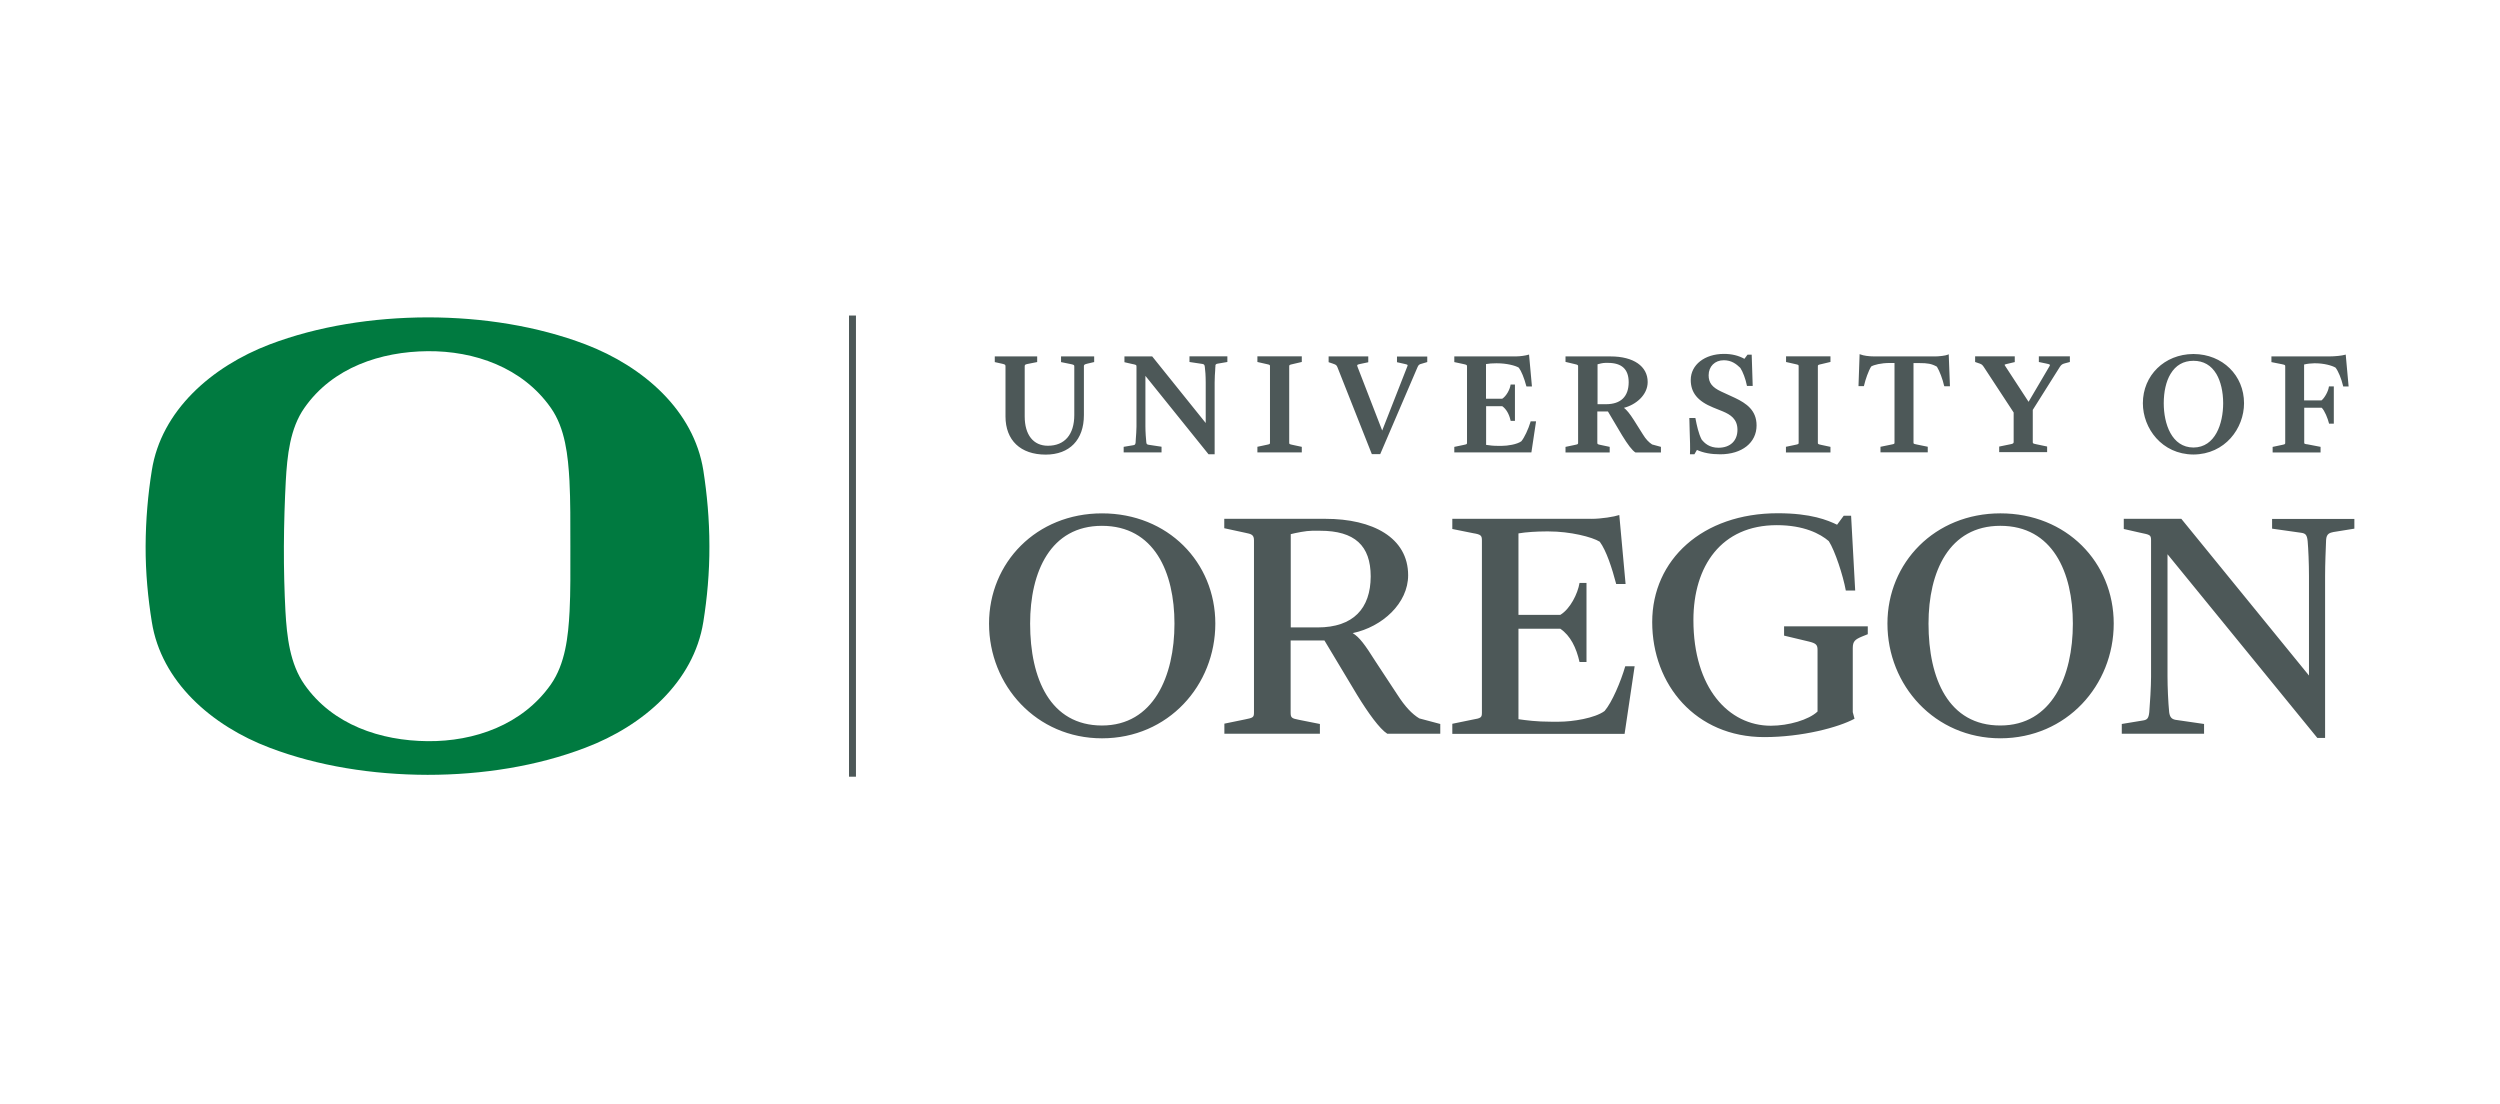
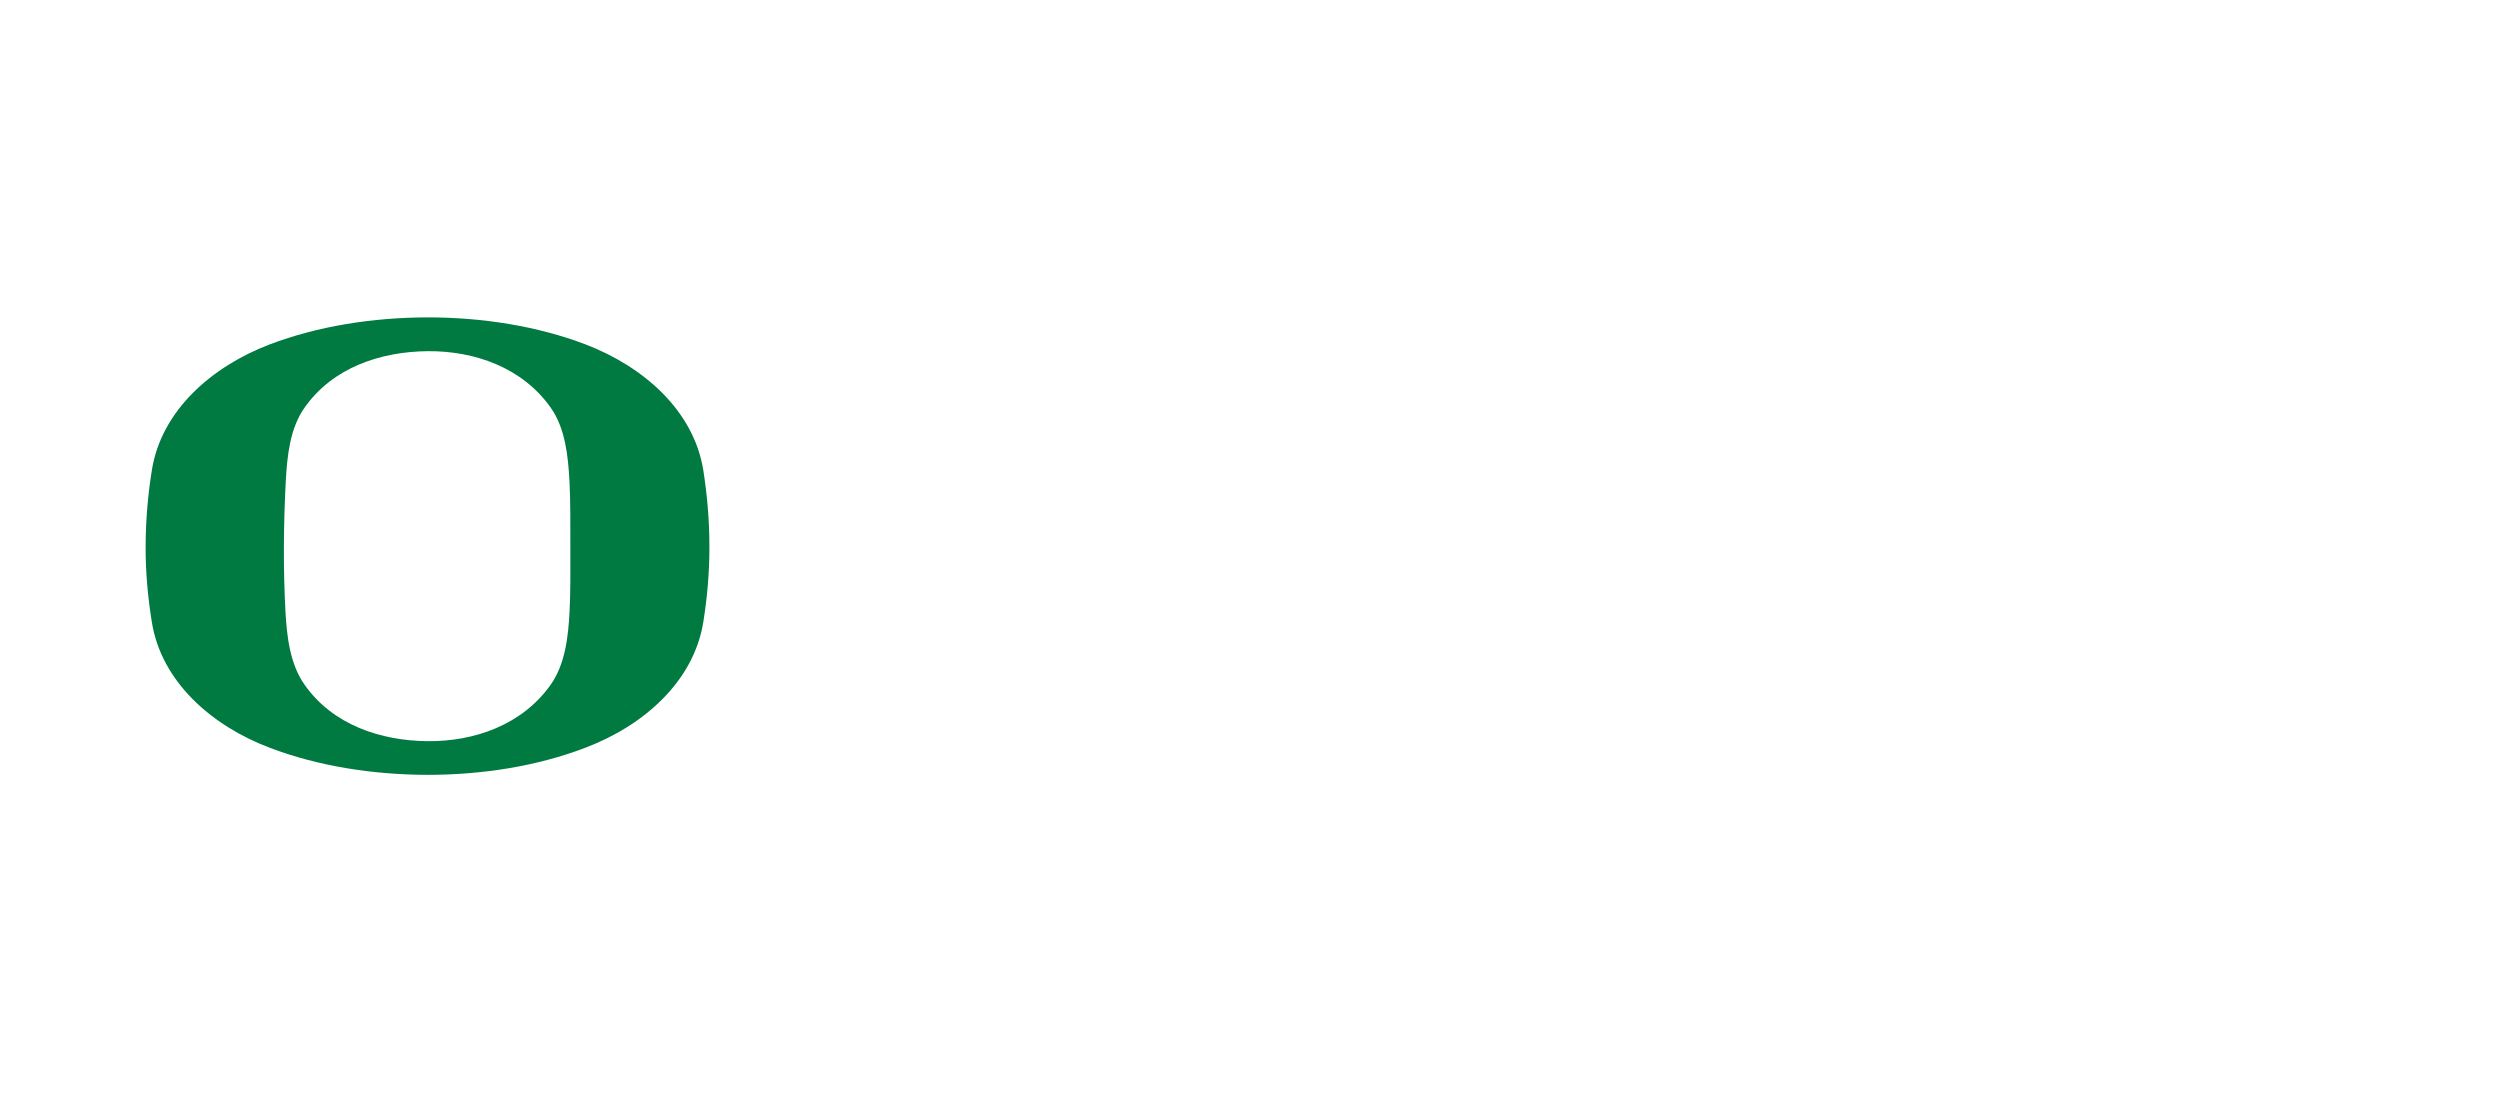
<svg xmlns="http://www.w3.org/2000/svg" fill="none" height="91" viewBox="0 0 206 91" width="206">
-   <path d="m84.882 51.384c0-4.289 1.693-8.056 5.915-8.056 4.313 0 5.979 3.821 5.979 8.056 0 4.334-1.729 8.398-5.979 8.398-4.241-.009-5.915-3.83-5.915-8.398zm-3.385 0c0 5.109 3.913 9.453 9.309 9.453 5.46 0 9.337-4.37 9.337-9.453 0-5.055-3.913-9.083-9.337-9.083-5.405 0-9.309 4.055-9.309 9.083zm27.072.315h-2.211v-7.686c.428-.108 1.265-.279 1.756-.279h.665c2.848 0 4.167 1.226 4.167 3.767-.009 2.622-1.419 4.199-4.377 4.199zm5.742 8.759h4.368v-.802l-1.729-.46c-.609-.369-1.174-.973-1.801-1.946l-1.784-2.712c-.919-1.46-1.347-2.027-1.902-2.37 2.448-.514 4.568-2.46 4.568-4.767 0-3.109-2.93-4.65-6.816-4.65h-8.335v.775l1.701.369c.546.108.747.171.747.631v14.193c0 .396-.082.432-.774.568l-1.665.342v.829h7.871v-.802l-1.72-.342c-.609-.117-.691-.171-.691-.604v-5.938h2.784l2.703 4.506c.901 1.469 1.847 2.784 2.475 3.181zm16.826-17.707h-11.466v.838l1.702.343c.664.108.737.198.737.604v14.193c0 .397-.082.451-.773.568l-1.666.342v.829h14.196l.828-5.569h-.773c-.373 1.28-1.092 2.974-1.702 3.686-.801.595-2.639.883-3.758.883h-.664c-1.202 0-2.039-.117-2.676-.207v-7.452h3.449c.837.568 1.32 1.568 1.583 2.739h.574v-6.515h-.574c-.145.892-.773 2.145-1.583 2.631h-3.449v-6.713c.61-.108 1.547-.162 2.239-.162h.264c1.747 0 3.558.451 4.195.847.546.739 1.01 2.172 1.356 3.487h.773l-.519-5.686c-.427.144-1.483.315-2.293.315zm20.958 5.911h.773l-.337-6.164h-.609l-.546.739c-.774-.369-2.121-.946-4.887-.946-6.206 0-10.347 3.83-10.347 8.966 0 5.172 3.595 9.48 9.228 9.48 3.13 0 6.124-.802 7.443-1.514l-.145-.541v-5.28c0-.568.2-.712.746-.946l.491-.198v-.649h-6.897v.766l2.038.487c.601.144.719.279.719.685v5.082c-.719.685-2.384 1.171-3.849 1.171-3.477 0-6.379-3.109-6.379-8.705 0-4.46 2.302-7.822 6.87-7.822 2.239 0 3.585.712 4.286 1.316.51.793 1.174 2.821 1.402 4.073zm18.709 2.721c0 4.334-1.72 8.398-5.979 8.398-4.249 0-5.915-3.821-5.915-8.398 0-4.289 1.702-8.056 5.915-8.056 4.314 0 5.979 3.83 5.979 8.056zm3.367 0c0-5.055-3.904-9.083-9.337-9.083-5.396 0-9.309 4.055-9.309 9.083 0 5.109 3.913 9.453 9.309 9.453 5.46-.009 9.337-4.37 9.337-9.453zm16.089-3.893v8.173l-10.52-12.913h-4.741v.838l1.347.306c.81.171.901.171.901.631v11.246c0 .802-.091 2.262-.146 2.911-.054.514-.173.631-.518.685l-1.748.288v.802h6.78v-.802l-2.357-.342c-.319-.063-.464-.225-.519-.631-.082-.829-.136-2.118-.136-2.938v-10.075l12.348 15.139h.637v-13.336c0-1.036.055-2.226.082-2.974.028-.541.319-.595.601-.658l1.729-.279v-.802h-6.78v.802l2.412.342c.346.054.464.171.519.685.054.622.109 1.82.109 2.902zm-100.118-17.653h.018v-.469h-2.73v.469l.837.171c.255.054.255.09.255.198v3.992c0 1.604-.792 2.532-2.175 2.532-1.201 0-1.911-.901-1.911-2.415v-4.1c0-.144.009-.18.237-.225l.773-.153h.018v-.469h-3.494v.469l.646.144c.228.054.237.09.237.225v4.109c0 1.964 1.238 3.145 3.312 3.145 1.966 0 3.149-1.216 3.149-3.253v-4.01c0-.117 0-.162.255-.225zm10.201.126.792-.135v-.469h-3.122v.469l1.074.162c.127.018.182.09.191.252.036.243.073.73.073 1.289v3.325l-4.395-5.47-.018-.018h-2.284v.478l.664.153.055.009c.264.063.273.063.273.207v4.938c0 .333-.036.73-.055 1.009l-.018.315c-.027.144-.045.18-.182.207l-.801.135v.46h3.121v-.469l-1.074-.162c-.137-.027-.164-.063-.182-.207-.027-.243-.073-.838-.073-1.316v-4.154l5.187 6.443.018.018h.5v-5.92c0-.397.027-.757.046-1.018v-.027c0-.072.009-.135.009-.189l.009-.072c-.018-.18.045-.216.191-.243zm3.267 7.317h3.658v-.46l-.755-.162c-.282-.063-.282-.063-.282-.198v-6.263c0-.117 0-.135.3-.198l.728-.171h.009v-.469h-3.658v.469l.755.171c.282.063.282.063.282.198v6.263c0 .135 0 .135-.3.198l-.719.153h-.018zm13.986-7.443h.01v-.46h-2.494v.469l.637.144c.1.018.219.054.237.09.009.018 0 .054-.028.126l-2.065 5.271-2.03-5.245c-.027-.072-.036-.117-.027-.144.027-.045.091-.063.209-.09l.683-.144.018-.009v-.478h-3.267v.478l.373.126.019.009c.154.054.263.09.327.261l2.839 7.173.009.009h.683l3.085-7.191c.082-.189.173-.216.3-.252zm4.86 6.822v-3.19h1.328c.328.234.565.64.683 1.163l.009.045h.355v-2.992h-.355l-.009.045c-.055.369-.346.91-.683 1.126h-1.337v-2.857c.245-.045.528-.063.819-.063h.109c.746 0 1.483.18 1.774.36.21.279.437.829.619 1.514l.018.036h.446l-.236-2.604v-.027l-.073.018c-.191.063-.664.135-.992.135h-5.096v.469l.755.162c.292.063.292.081.292.207v6.263c0 .135 0 .135-.301.198l-.728.153h-.018v.46h6.352l.382-2.541v-.018h-.446l-.009.045c-.173.586-.51 1.307-.755 1.595-.355.261-1.147.379-1.602.379h-.291c-.446 0-.692-.036-.937-.072zm9.873-3.352h-.691v-3.289c.118-.036.427-.117.646-.117h.209c1.147 0 1.711.523 1.711 1.604-.009 1.181-.655 1.802-1.875 1.802zm2.43 3.974h2.102v-.46l-.728-.198c-.273-.18-.519-.432-.764-.838l-.737-1.171c-.346-.541-.592-.838-.819-1.009.982-.252 1.956-1.054 1.956-2.127 0-1.298-1.165-2.109-3.057-2.109h-3.713v.451l.755.18c.282.063.282.081.282.207v6.263c0 .135 0 .135-.3.198l-.728.153h-.009v.46h3.64v-.46l-.765-.162c-.254-.054-.254-.063-.254-.207v-2.55h.873l1.165 1.964c.473.775.837 1.252 1.101 1.415zm6.033-6.362c0-.721.51-1.235 1.247-1.235.637 0 1.028.306 1.365.631.209.315.437.928.537 1.442l.009.045h.473l-.082-2.559v-.018h-.345l-.255.342c-.51-.279-1.056-.406-1.684-.406-1.592 0-2.739.901-2.739 2.145 0 1.045.564 1.748 1.847 2.271l.801.324c.619.261 1.201.622 1.201 1.514 0 .91-.6 1.478-1.565 1.478-.746 0-1.146-.369-1.392-.685-.246-.478-.4-1.171-.501-1.721l-.009-.045h-.5l.009.234c0 .243.009.496.018.748.027.748.055 1.604.027 1.946v.063h.364l.21-.36c.528.243 1.155.36 1.92.36 1.793 0 2.994-.955 2.994-2.379 0-1.253-.847-1.82-1.766-2.262l-1.155-.532c-.747-.351-1.029-.721-1.029-1.343zm6.379 6.362h3.659v-.46l-.756-.162c-.282-.063-.282-.063-.282-.198v-6.263c0-.126 0-.135.301-.198l.718-.171h.019v-.469h-3.659v.469l.756.171c.282.063.282.063.282.198v6.263c0 .135 0 .135-.3.198l-.728.153h-.019v.469zm13.05-5.452h.455l-.1-2.613v-.027l-.073.036c-.173.081-.737.144-1.019.144h-5.033c-.464 0-.9-.063-1.146-.162l-.073-.027-.091 2.613v.027h.446l.009-.045c.118-.514.364-1.216.592-1.577.227-.135.8-.288 1.528-.288h.392v6.542c0 .126 0 .126-.264.18l-.874.18h-.018v.46h3.895v-.46l-.883-.18-.036-.009c-.255-.054-.255-.054-.255-.171v-6.533h.519c.6 0 .973.045 1.41.297.218.351.482 1.054.592 1.568zm9.928-1.892.409-.108v-.469h-2.557v.469l.601.126c.145.027.291.063.309.108.009.018.009.054-.045.135l-1.711 2.911-1.929-2.956c-.046-.063-.046-.09-.046-.099.009-.018.109-.045.182-.063l.646-.153h.009v-.478h-3.266v.469l.391.135c.164.063.209.108.327.279l2.457 3.749v2.424c0 .099-.027.153-.3.198l-.873.18h-.019v.46h3.95v-.46l-.901-.189c-.282-.063-.282-.063-.282-.198v-2.631l2.229-3.541c.128-.198.219-.243.419-.297zm10.592 6.939c-1.802-.009-2.448-1.964-2.448-3.65 0-.946.191-1.802.555-2.406.428-.721 1.065-1.09 1.893-1.09s1.465.369 1.893 1.09c.355.604.555 1.46.555 2.406 0 1.676-.646 3.64-2.448 3.65zm4.168-3.65c0-2.298-1.774-4.037-4.14-4.055h-.055c-2.357.018-4.141 1.757-4.141 4.055 0 2.064 1.557 4.208 4.159 4.226h.009c2.612-.018 4.168-2.163 4.168-4.226zm8.618-1.379-.237-2.604v-.027l-.064.018c-.245.072-.809.135-1.319.135h-4.741v.469l.855.171c.282.063.282.063.282.198v6.263c0 .135 0 .135-.3.198l-.719.153h-.018v.46h3.949v-.46l-1.073-.207-.073-.009c-.2-.036-.2-.036-.2-.162v-2.848h1.437c.246.234.51.901.601 1.28l.009.036h.391v-3.073h-.4l-.009.045c-.046.36-.346.901-.601 1.108h-1.438v-2.956c.255-.063.592-.099.819-.099h.128c.664 0 1.356.18 1.647.36.227.297.473.892.619 1.505l.009.045z" fill="#4d5858" />
-   <path d="m57.955 51.24c-.783 4.929-4.932 8.561-9.719 10.372-3.949 1.514-8.472 2.235-13.004 2.235-4.513-.009-9.045-.721-13.013-2.235-4.787-1.811-8.936-5.452-9.71-10.372-.309-1.919-.519-4.019-.51-6.236.009-2.208.2-4.307.51-6.236.773-4.929 4.923-8.561 9.719-10.39 3.958-1.505 8.499-2.217 13.013-2.226 4.532 0 9.045.721 13.004 2.226 4.787 1.829 8.927 5.461 9.71 10.381.3 1.928.5 4.028.5 6.236.009 2.217-.191 4.316-.5 6.245zm-11.029-11.588c-.118-2.109-.346-4.352-1.538-6.046-2.339-3.334-6.306-4.704-10.156-4.668-3.849.036-7.817 1.334-10.146 4.668-1.192 1.694-1.42 3.938-1.538 6.046-.082 1.55-.146 3.442-.155 5.353-.009 1.91.045 3.803.127 5.353.118 2.118.373 4.343 1.565 6.046 2.33 3.334 6.288 4.632 10.146 4.668 3.849.036 7.808-1.334 10.156-4.668 1.192-1.703 1.438-3.938 1.547-6.046.082-1.55.064-3.397.064-5.316 0-1.928.009-3.839-.073-5.389z" fill="#007a40" />
-   <path d="m70.531 26h-.573v38h.573z" fill="#4d5858" />
+   <path d="m57.955 51.24c-.783 4.929-4.932 8.561-9.719 10.372-3.949 1.514-8.472 2.235-13.004 2.235-4.513-.009-9.045-.721-13.013-2.235-4.787-1.811-8.936-5.452-9.71-10.372-.309-1.919-.519-4.019-.51-6.236.009-2.208.2-4.307.51-6.236.773-4.929 4.923-8.561 9.719-10.39 3.958-1.505 8.499-2.217 13.013-2.226 4.532 0 9.045.721 13.004 2.226 4.787 1.829 8.927 5.461 9.71 10.381.3 1.928.5 4.028.5 6.236.009 2.217-.191 4.316-.5 6.245m-11.029-11.588c-.118-2.109-.346-4.352-1.538-6.046-2.339-3.334-6.306-4.704-10.156-4.668-3.849.036-7.817 1.334-10.146 4.668-1.192 1.694-1.42 3.938-1.538 6.046-.082 1.55-.146 3.442-.155 5.353-.009 1.91.045 3.803.127 5.353.118 2.118.373 4.343 1.565 6.046 2.33 3.334 6.288 4.632 10.146 4.668 3.849.036 7.808-1.334 10.156-4.668 1.192-1.703 1.438-3.938 1.547-6.046.082-1.55.064-3.397.064-5.316 0-1.928.009-3.839-.073-5.389z" fill="#007a40" />
</svg>